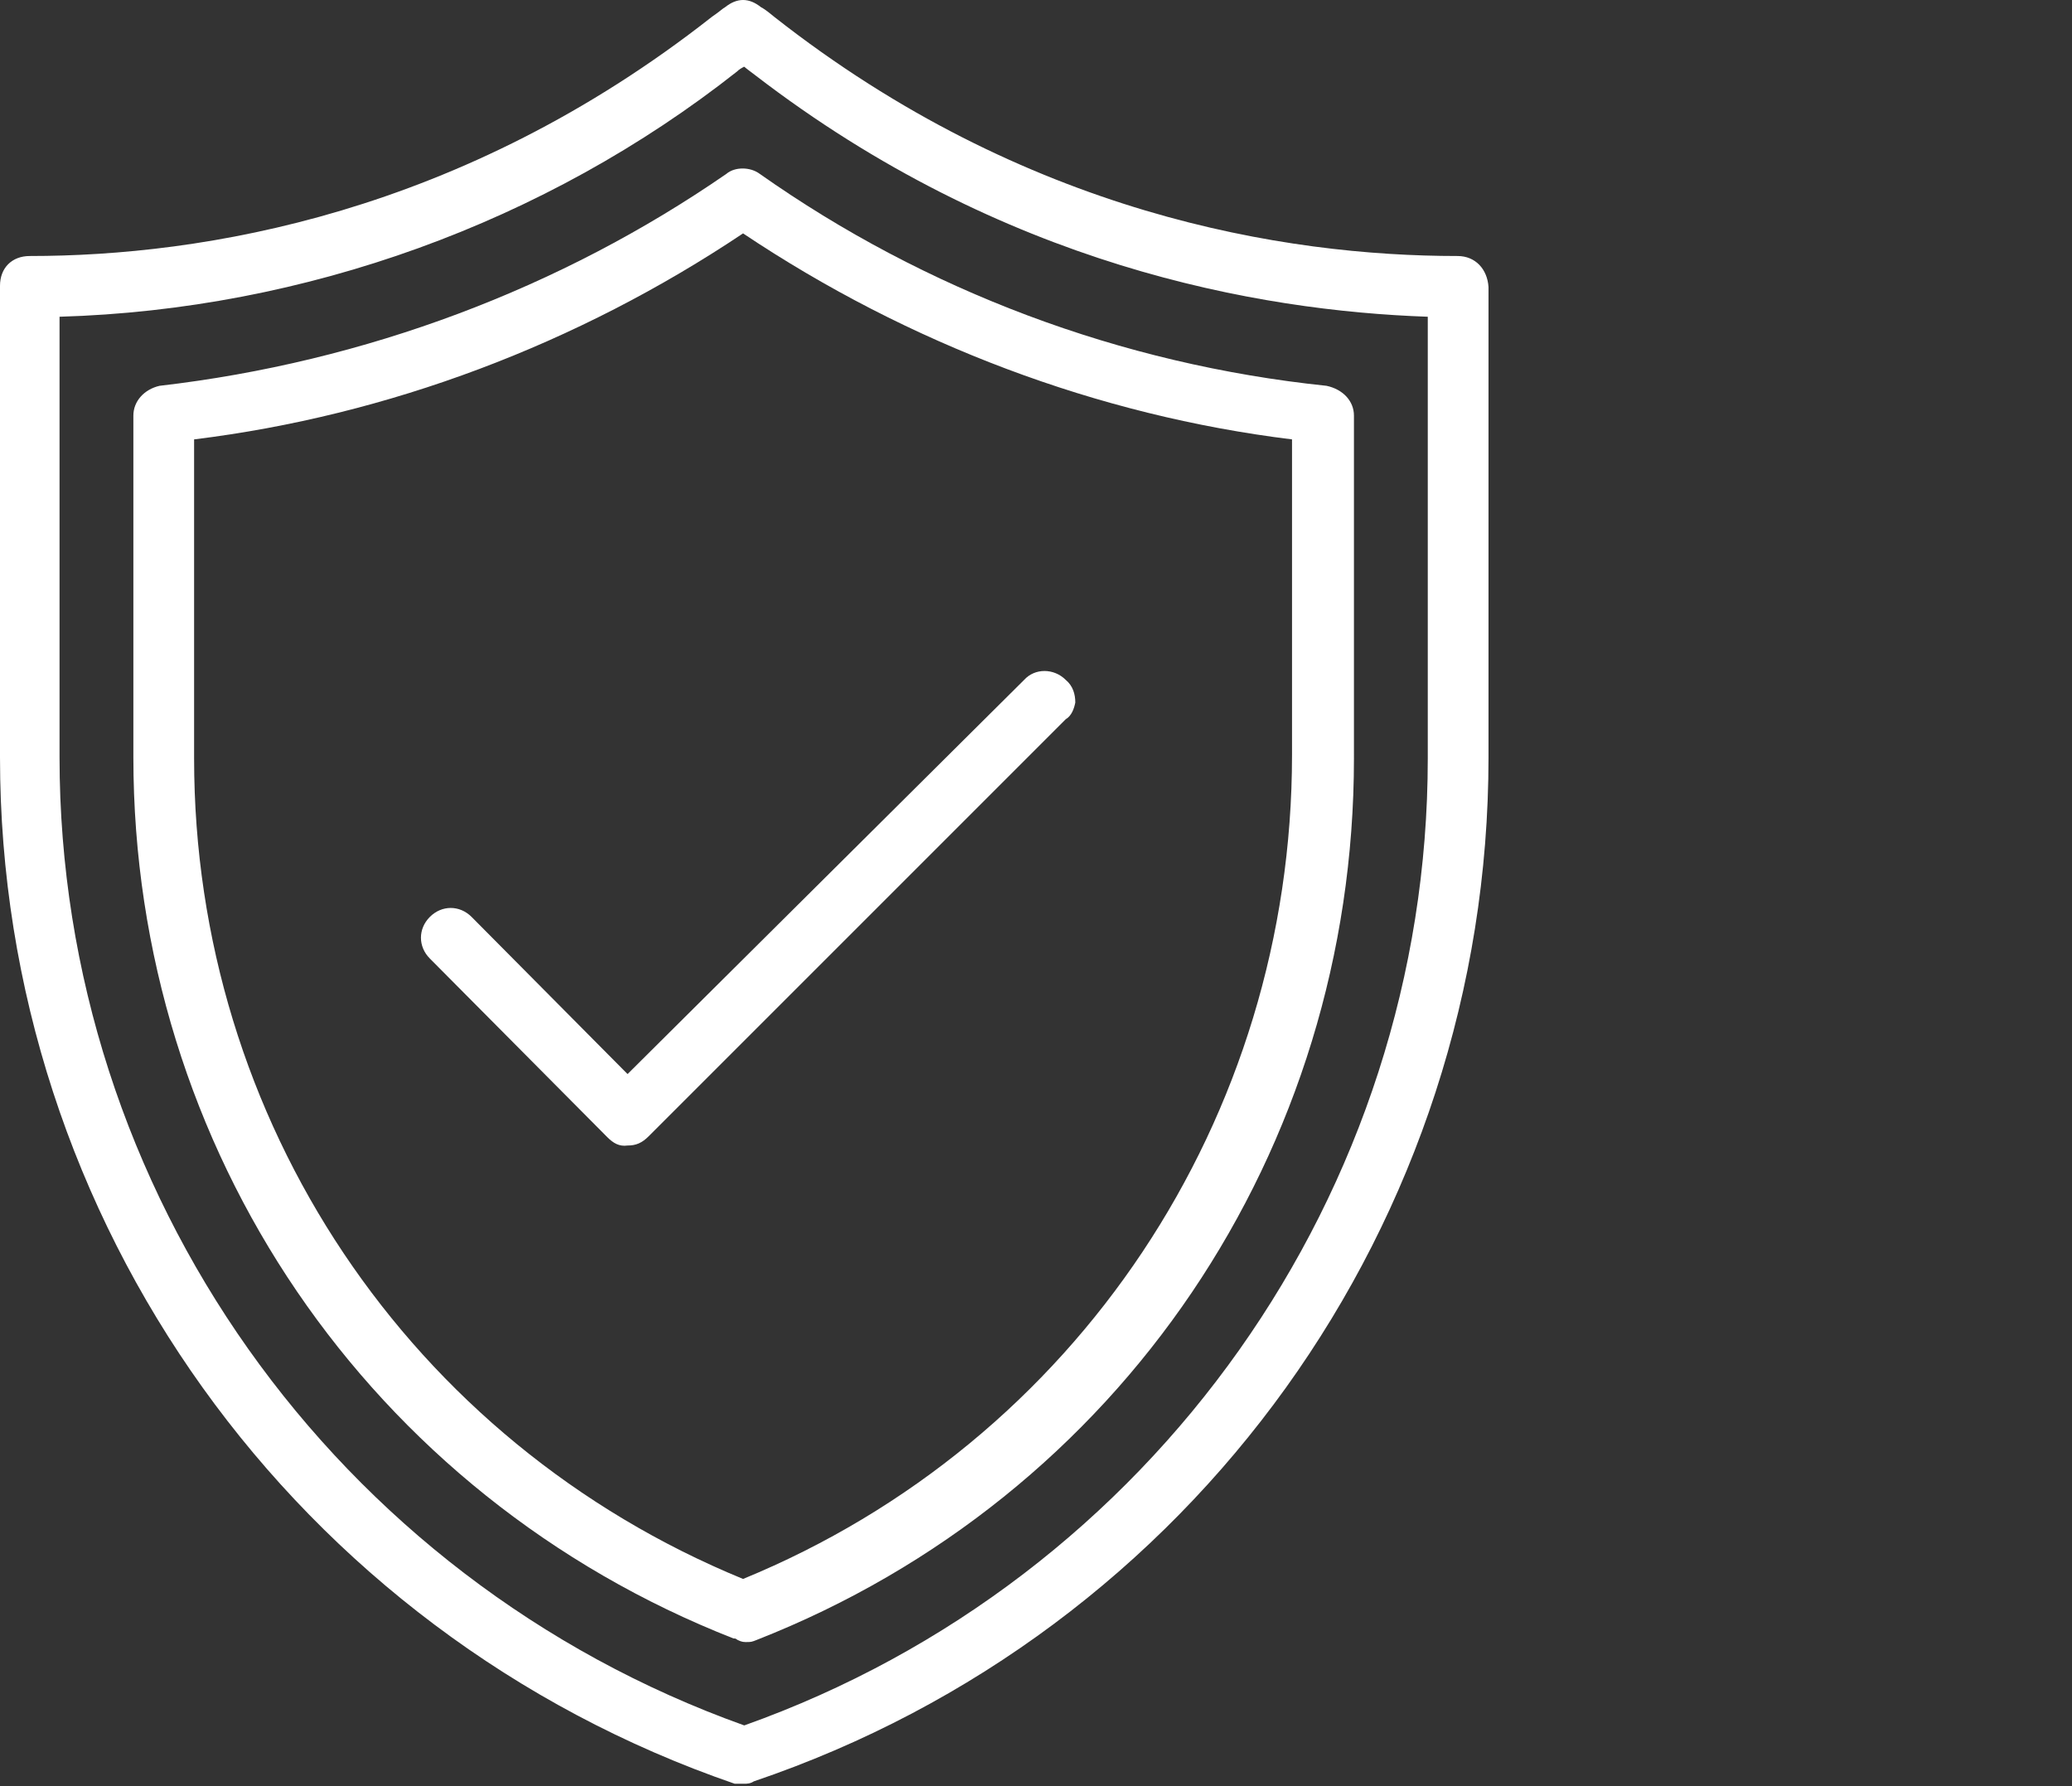
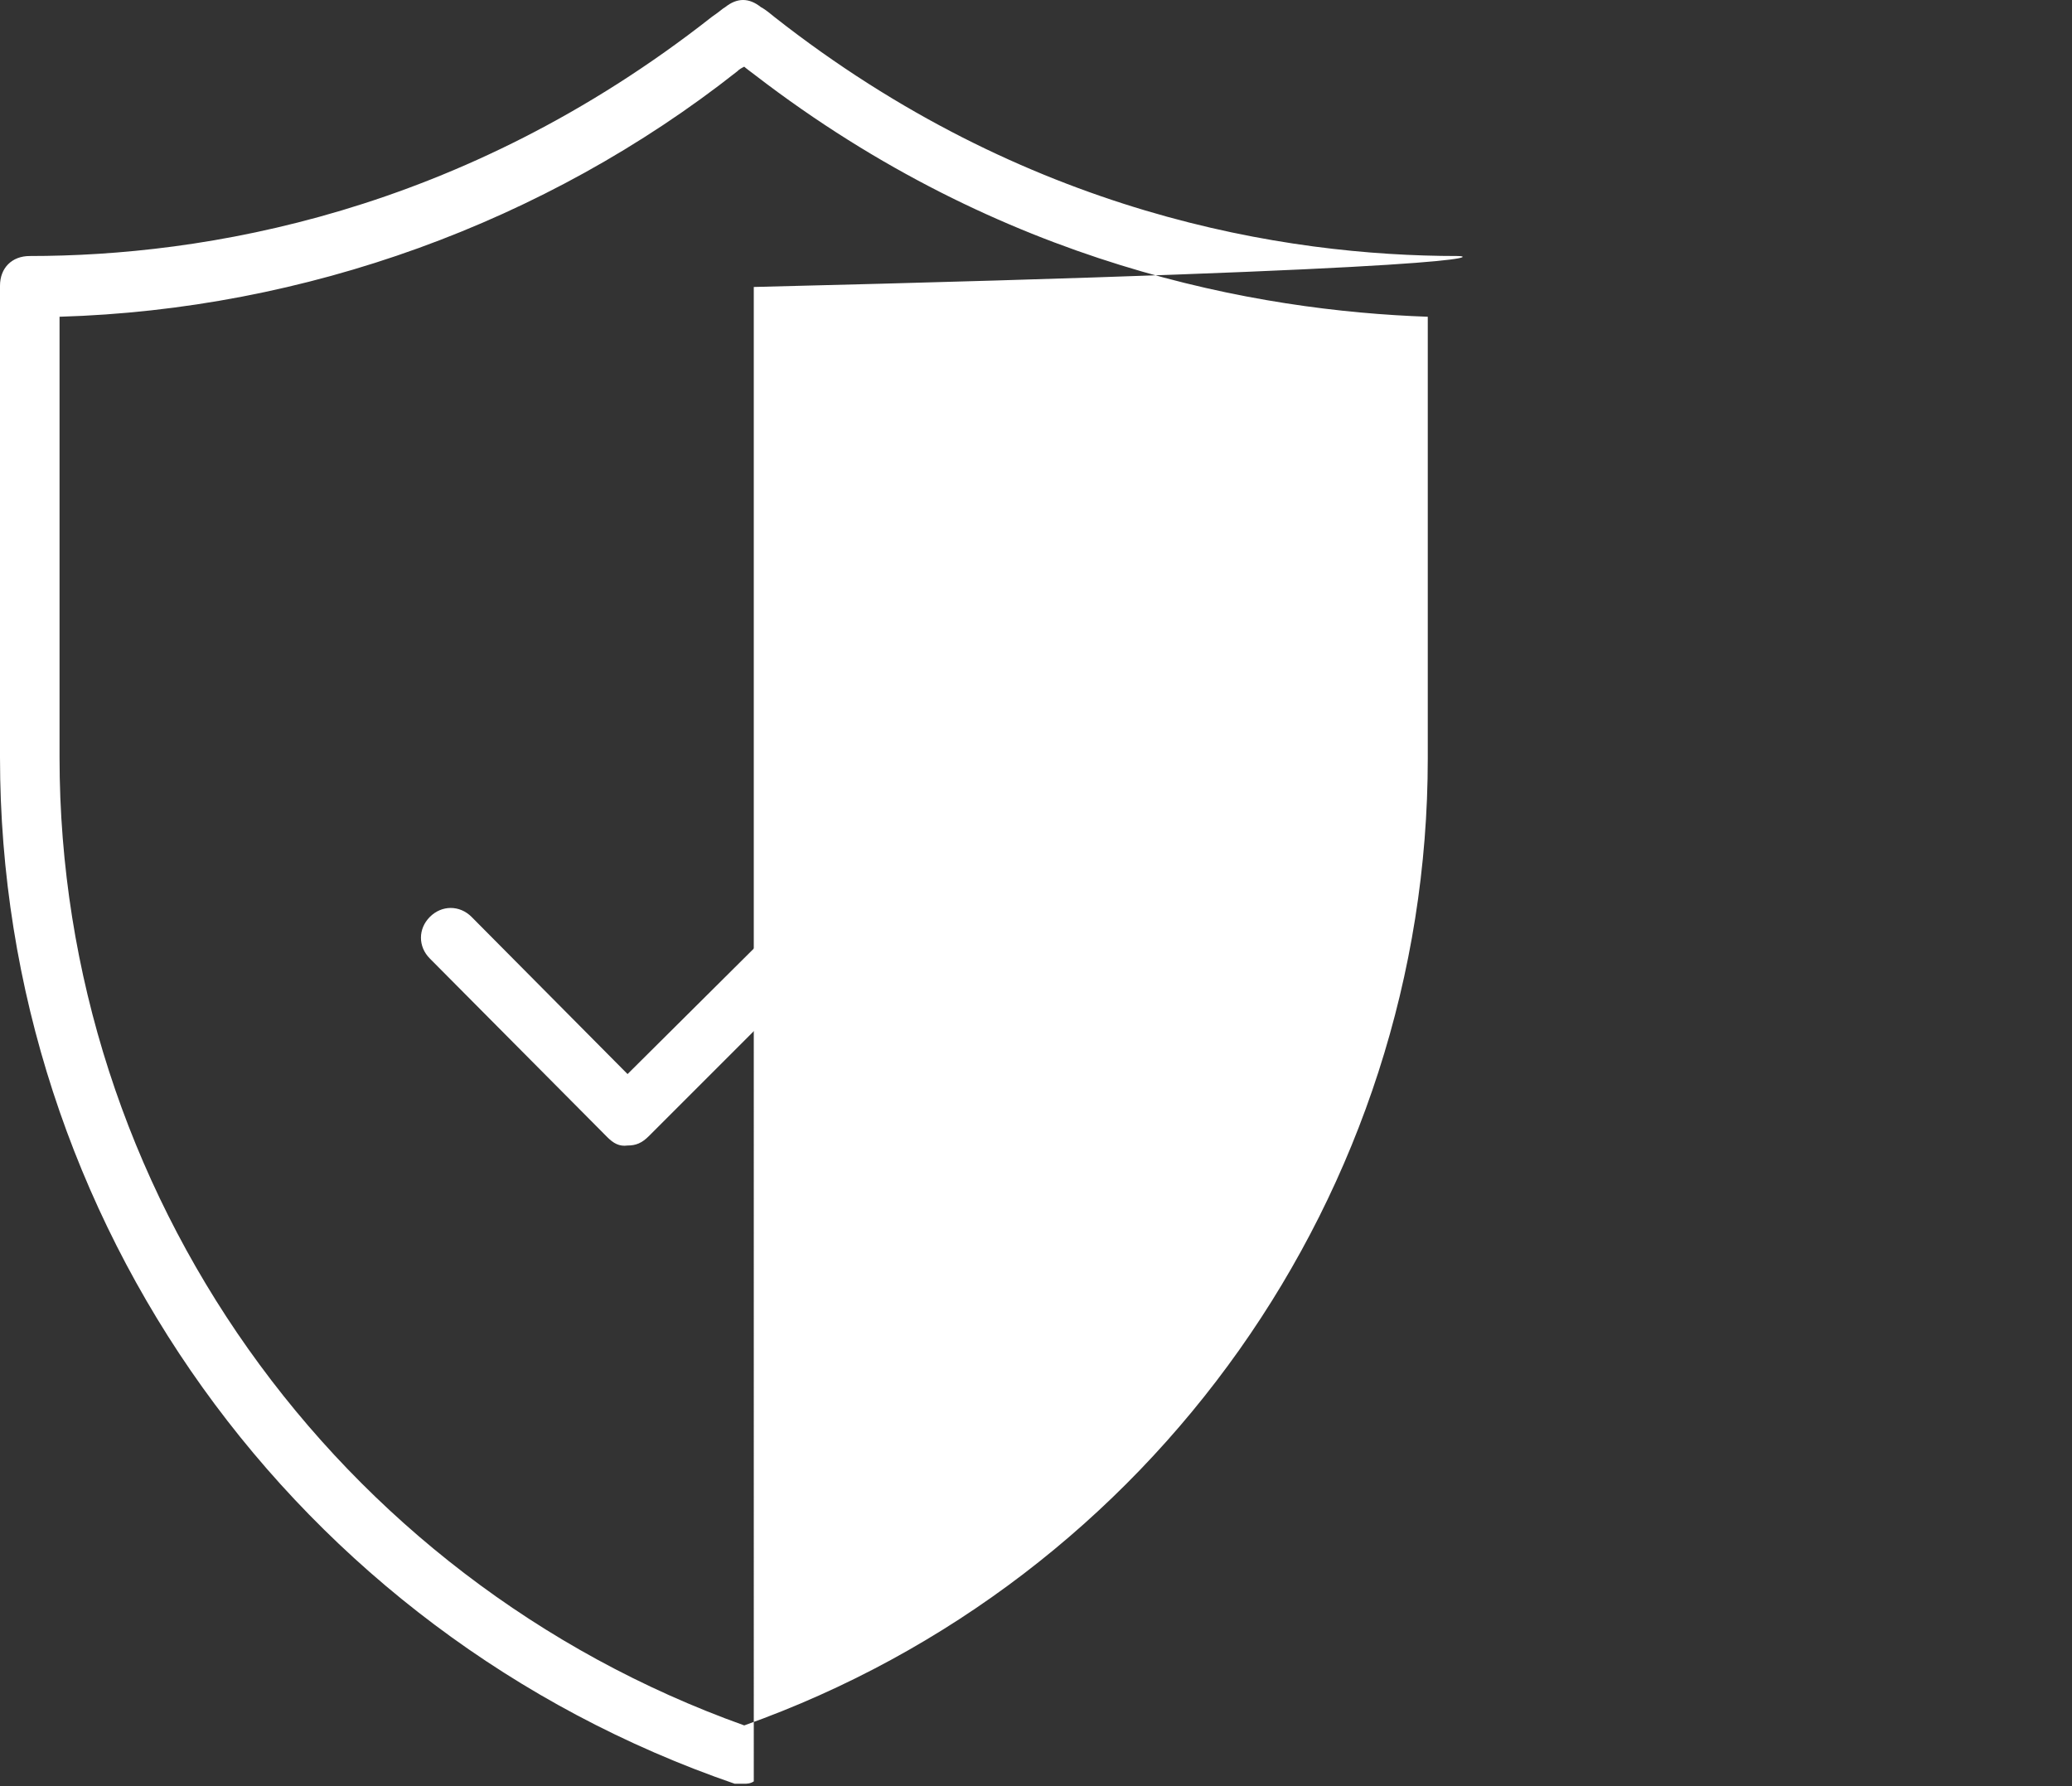
<svg xmlns="http://www.w3.org/2000/svg" version="1.1" id="Layer_1" x="0px" y="0px" viewBox="0 0 174 150" style="enable-background:new 0 0 174 150;" xml:space="preserve">
  <rect x="0" y="0" width="174" height="150" fill="#333333" stroke="none" />
  <style type="text/css">
	.st0{fill:#FFFFFF;}
</style>
  <g id="Integrity">
    <g id="Layer_1-2">
-       <path id="Vector" class="st0" d="M122.4,21.5C107.9,21.5,86.1,18,65,1.4c-0.6-0.5-0.9-0.7-1.1-0.8c-1-0.8-2-0.8-3,0    c-0.2,0.1-0.5,0.4-1.1,0.8C38.7,18,17,21.5,2.5,21.5c-1.5,0-2.5,1-2.5,2.5v39.6c0,38.9,24.8,73.5,61.7,86.2h0.8    c0.2,0,0.5,0,0.8-0.2c36.9-12.5,61.7-47,61.7-86V24.1C124.9,22.6,123.9,21.5,122.4,21.5z M119.9,26.6v37.1    c0,36.4-23.1,69-57.4,81.2C28.1,132.6,5,100,5,63.6V26.6C25.6,26,45.8,18.7,61.9,6c0.2-0.2,0.4-0.3,0.6-0.4    C62.6,5.7,63,6,63.4,6.3C84.2,22.3,105.6,26.1,119.9,26.6L119.9,26.6z" />
-       <path id="Vector_2" class="st0" d="M61,14.6c-13.9,9.6-30.3,15.8-47.6,17.8c-1.3,0.3-2.2,1.3-2.2,2.5v28.7c0,32.9,19.8,62,50.4,74    h0.1c0,0,0.1,0,0.2,0.1c0.2,0.1,0.4,0.2,0.7,0.2c0.5,0,0.5,0,1-0.2c30.5-12,50.1-41.1,50.1-74V34.9c0-1.2-0.9-2.2-2.3-2.5    c-17.3-1.8-33.7-8-47.6-17.8C63,14,61.7,14,61,14.6L61,14.6z M16.3,36.9c16.3-2,32.2-8,46.1-17.3c13.9,9.3,29.8,15.3,46.1,17.3    v26.5c0,30.5-18.1,57.7-46.1,69.2c-28-11.5-46.1-38.5-46.1-68.9V36.9z" />
+       <path id="Vector" class="st0" d="M122.4,21.5C107.9,21.5,86.1,18,65,1.4c-0.6-0.5-0.9-0.7-1.1-0.8c-1-0.8-2-0.8-3,0    c-0.2,0.1-0.5,0.4-1.1,0.8C38.7,18,17,21.5,2.5,21.5c-1.5,0-2.5,1-2.5,2.5v39.6c0,38.9,24.8,73.5,61.7,86.2h0.8    c0.2,0,0.5,0,0.8-0.2V24.1C124.9,22.6,123.9,21.5,122.4,21.5z M119.9,26.6v37.1    c0,36.4-23.1,69-57.4,81.2C28.1,132.6,5,100,5,63.6V26.6C25.6,26,45.8,18.7,61.9,6c0.2-0.2,0.4-0.3,0.6-0.4    C62.6,5.7,63,6,63.4,6.3C84.2,22.3,105.6,26.1,119.9,26.6L119.9,26.6z" />
      <path id="Vector_3" class="st0" d="M52.7,96.2c0.7,0,1.2-0.2,1.8-0.8l35-35c0.5-0.3,0.7-0.9,0.8-1.4c0-0.7-0.2-1.4-0.8-1.9    c-1-1-2.6-1-3.5,0L52.7,90.2L39.6,77c-1-1-2.5-1-3.5,0c-1,1-1,2.5,0,3.5L51,95.5C51.5,96,52,96.3,52.7,96.2L52.7,96.2z" />
    </g>
  </g>
</svg>